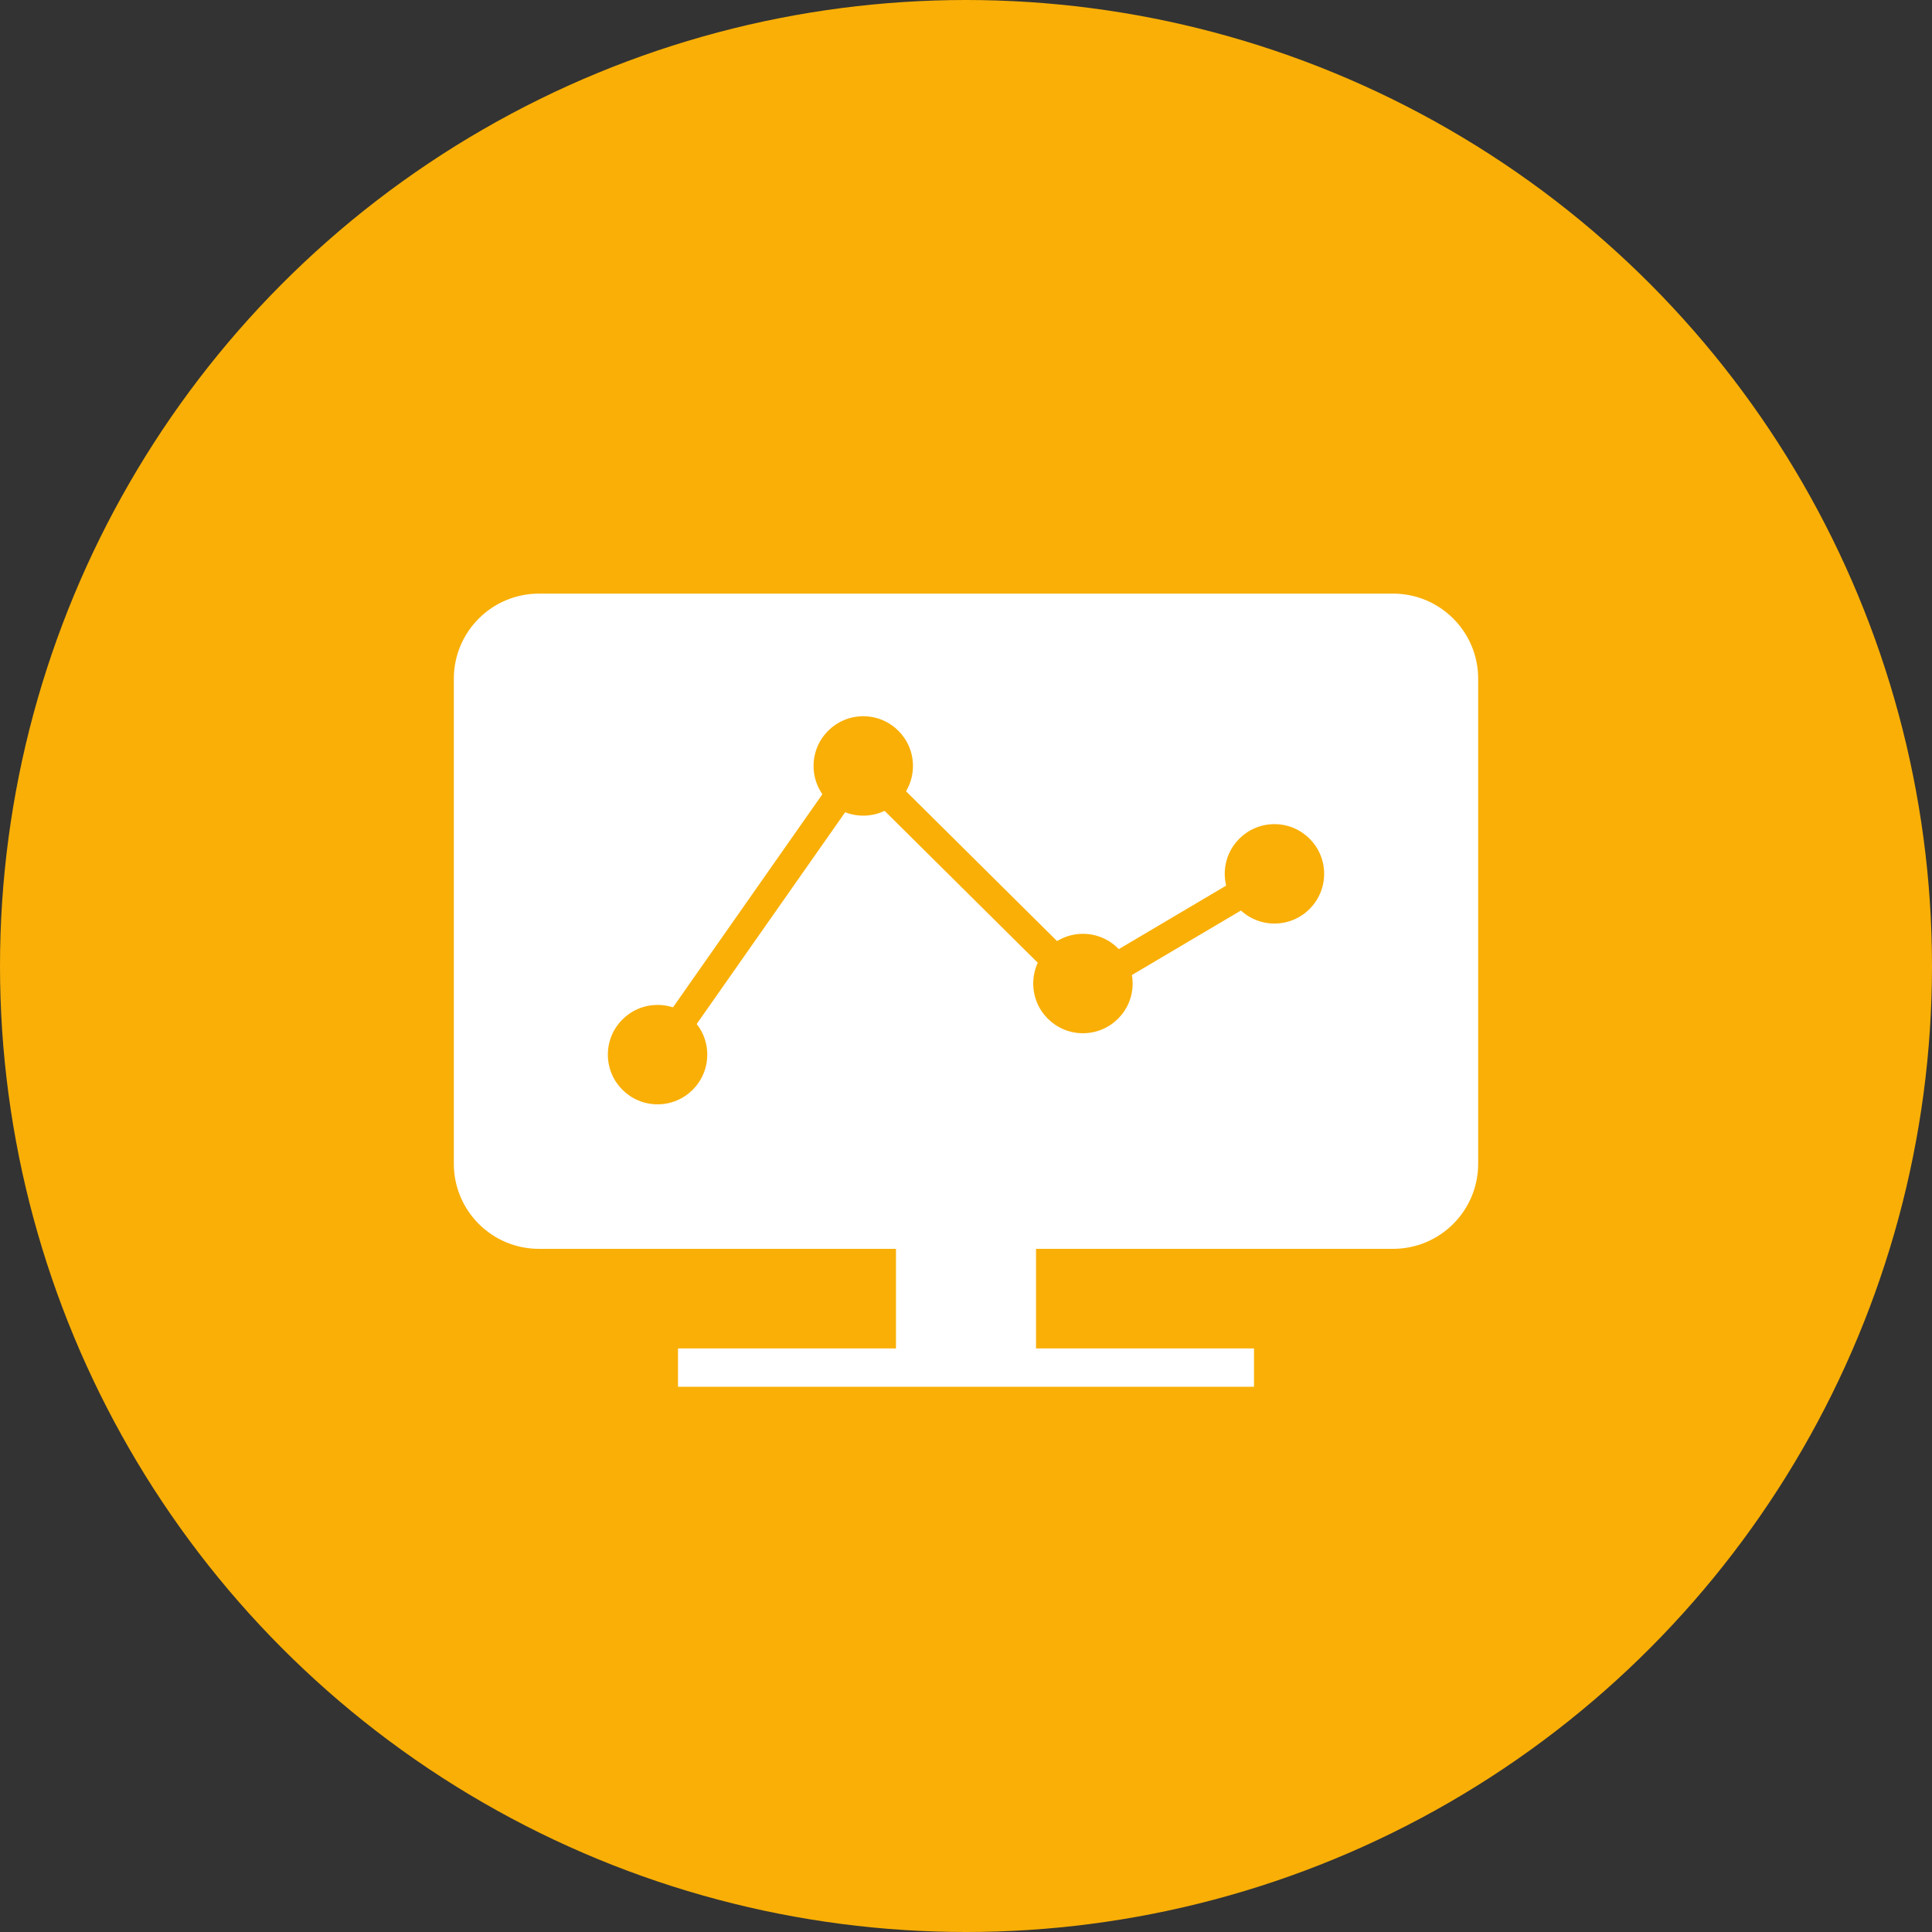
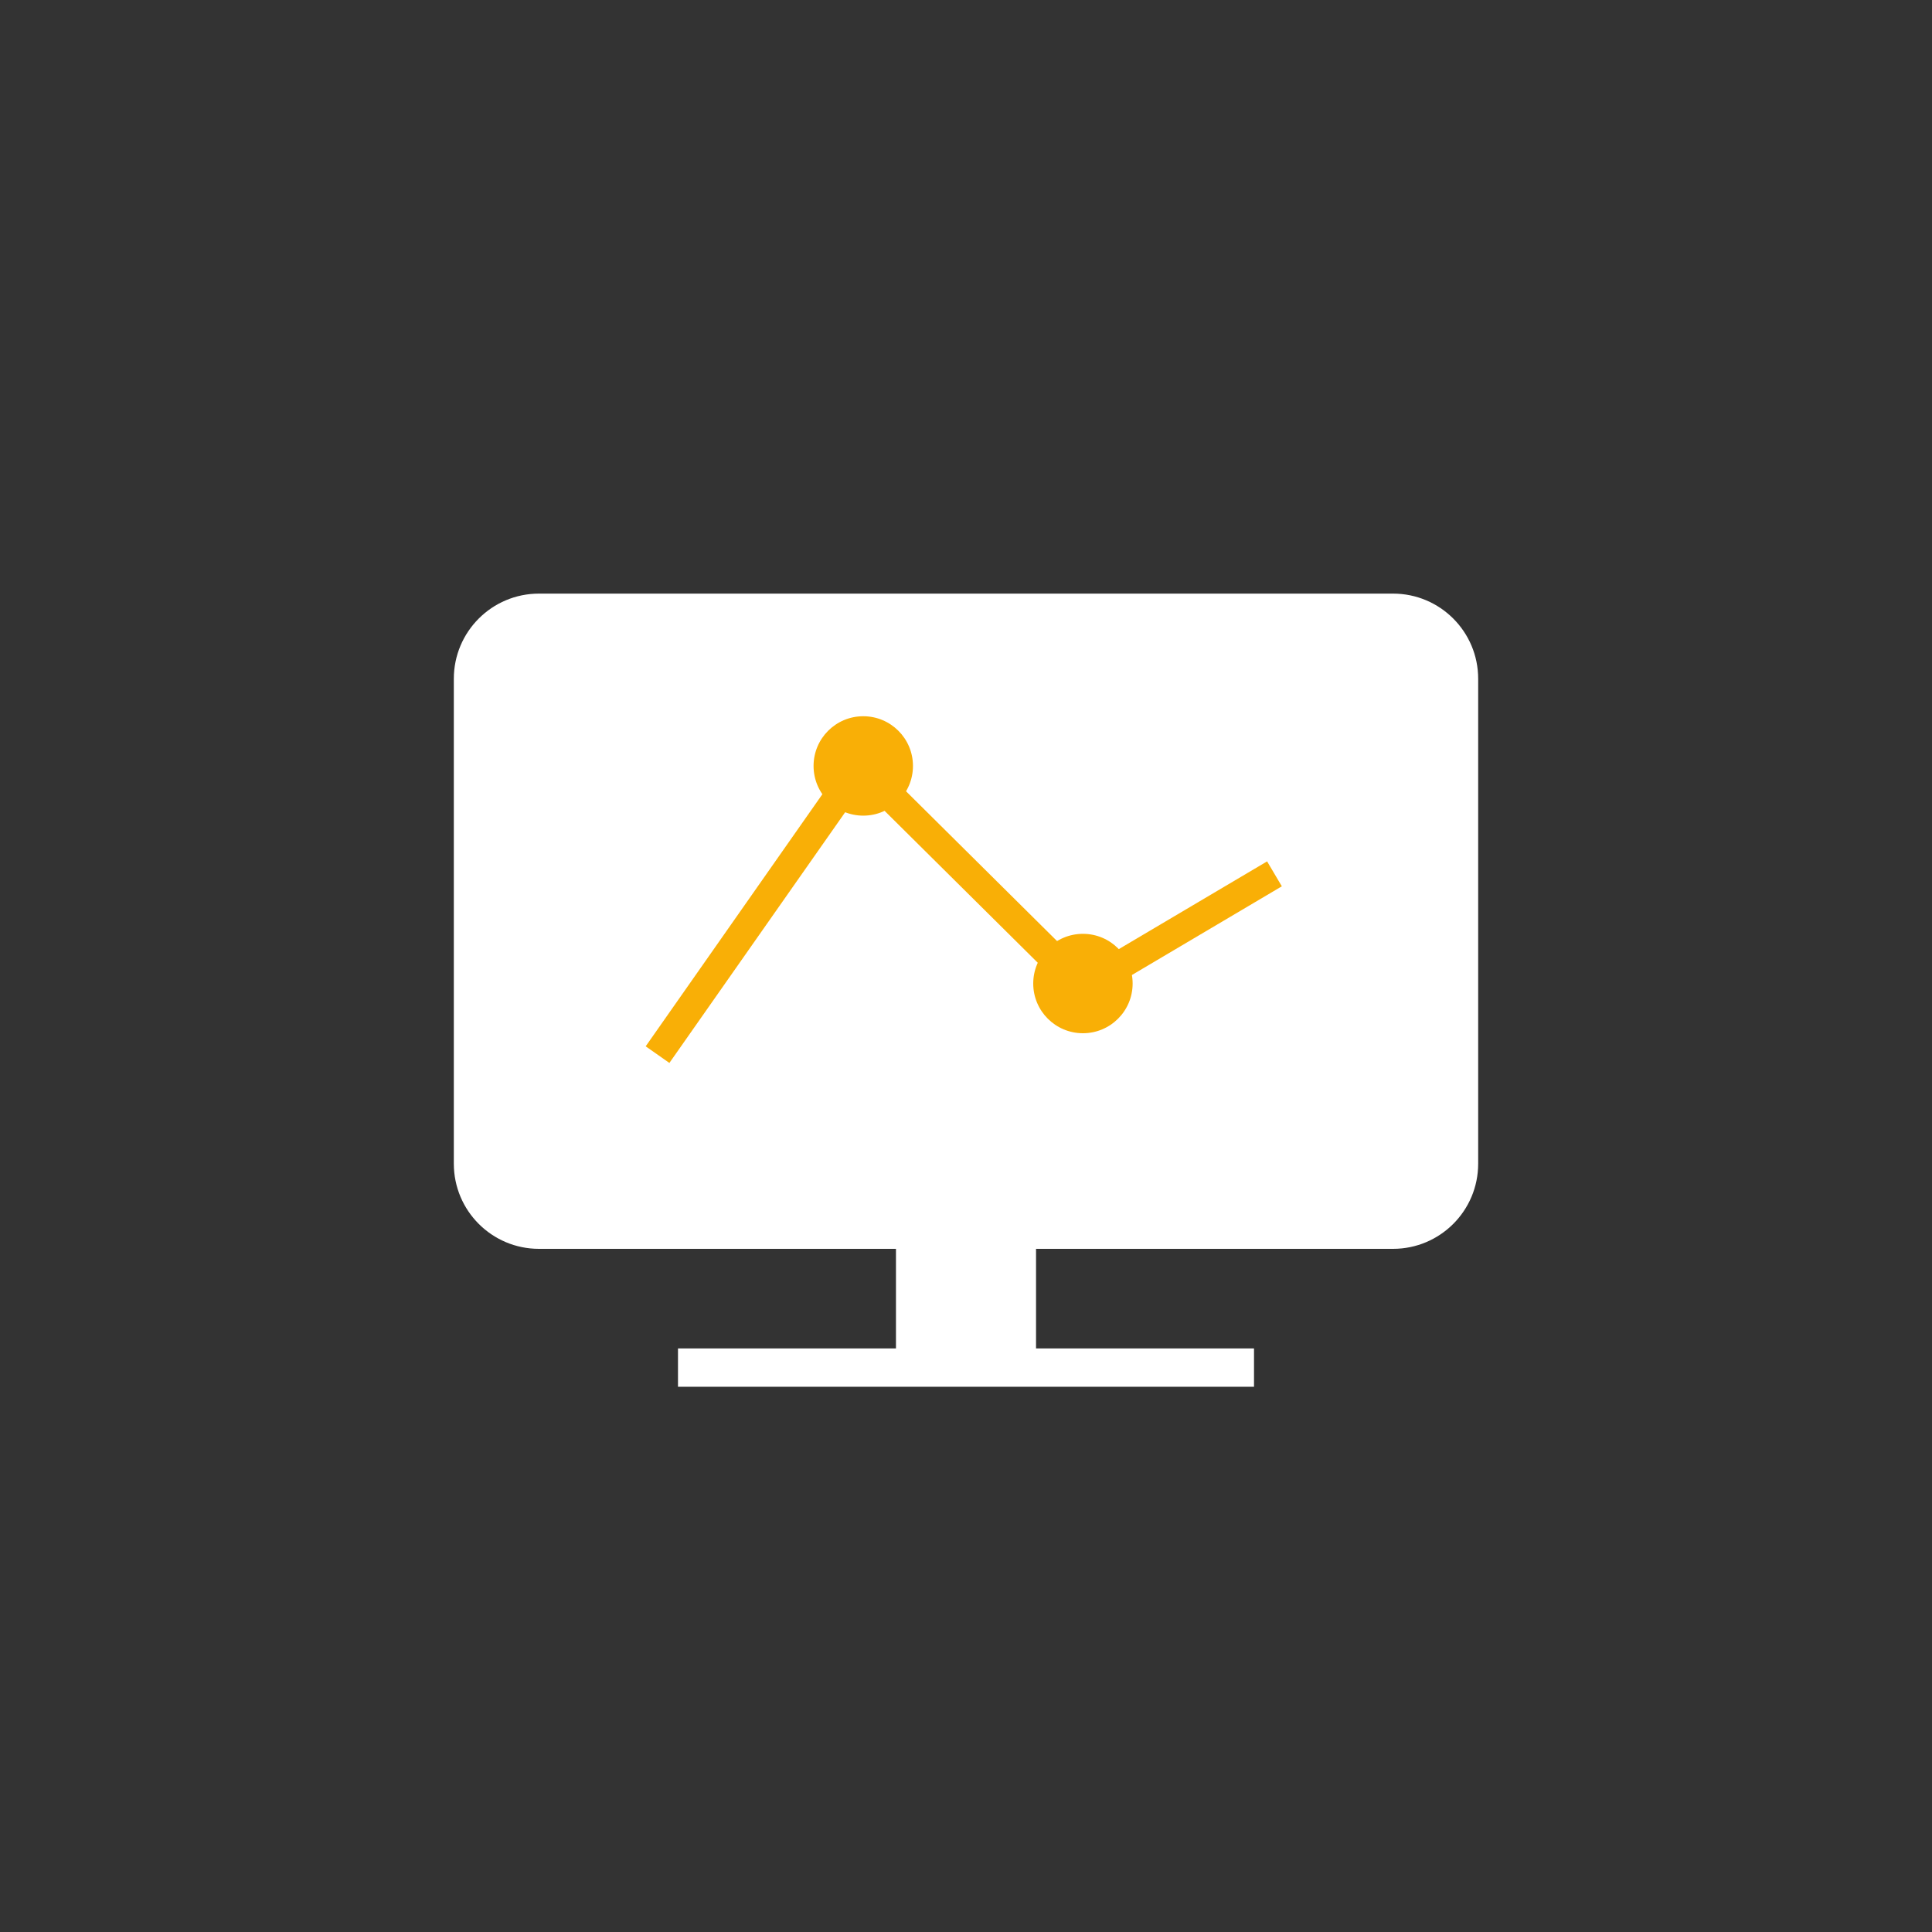
<svg xmlns="http://www.w3.org/2000/svg" id="Layer_1" viewBox="0 0 400 400">
  <rect x="0" y="0" width="400" height="400" fill="#333333" stroke="none" />
  <defs>
    <style>.cls-1{fill:#f9af06;}.cls-1,.cls-2{stroke-width:0px;}.cls-2{fill:#fff;}</style>
  </defs>
-   <circle class="cls-1" cx="200" cy="200" r="200" />
  <path class="cls-2" d="M288.41,122.9H111.59c-9.74,0-17.63,7.89-17.63,17.63v100.4c0,9.74,7.89,17.63,17.63,17.63h73.91v20.62h-45.13v7.93h119.26v-7.93h-45.13v-20.62h73.91c9.74,0,17.63-7.89,17.63-17.63v-100.4c0-9.74-7.89-17.63-17.63-17.63Z" />
  <circle class="cls-1" cx="224.21" cy="203.63" r="10.29" />
-   <circle class="cls-1" cx="263.86" cy="180.92" r="10.29" />
  <circle class="cls-1" cx="178.73" cy="158.58" r="10.29" />
-   <circle class="cls-1" cx="136.14" cy="218.35" r="10.29" />
  <polygon class="cls-1" points="138.59 220.07 133.68 216.63 177.62 153.94 224.68 200.62 262.34 178.34 265.39 183.5 223.74 208.14 178.45 163.22 138.59 220.07" />
</svg>